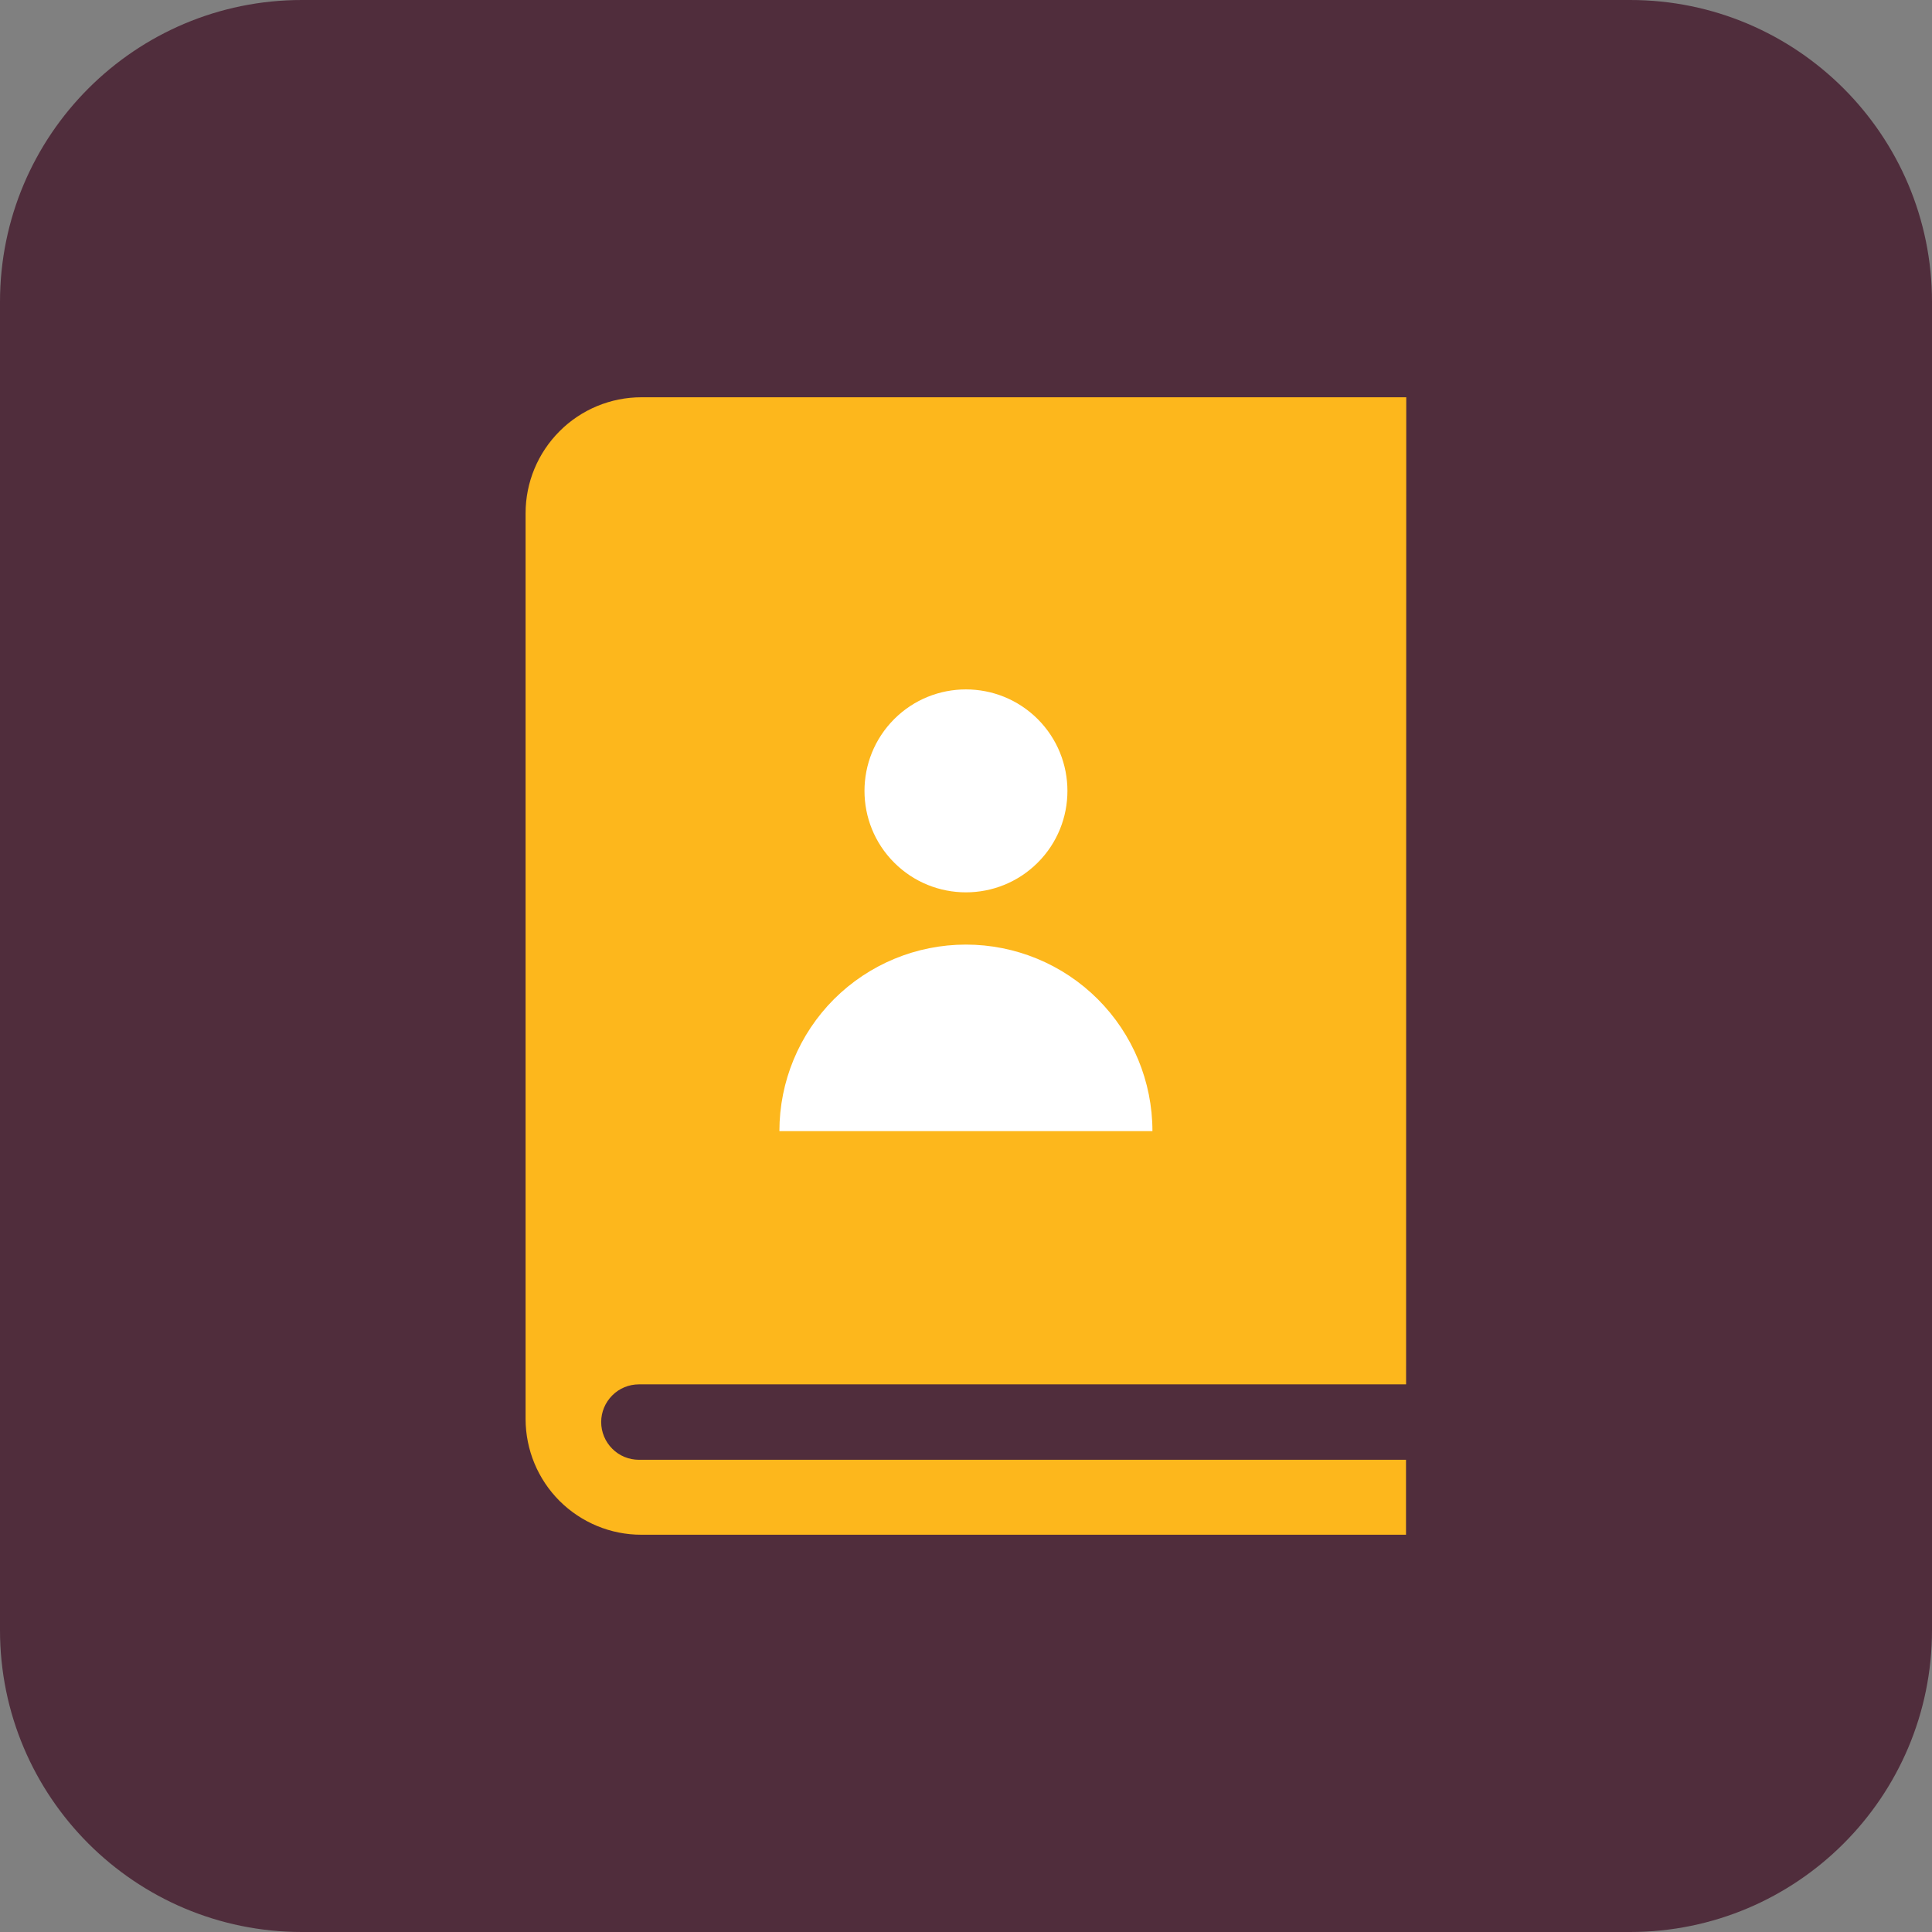
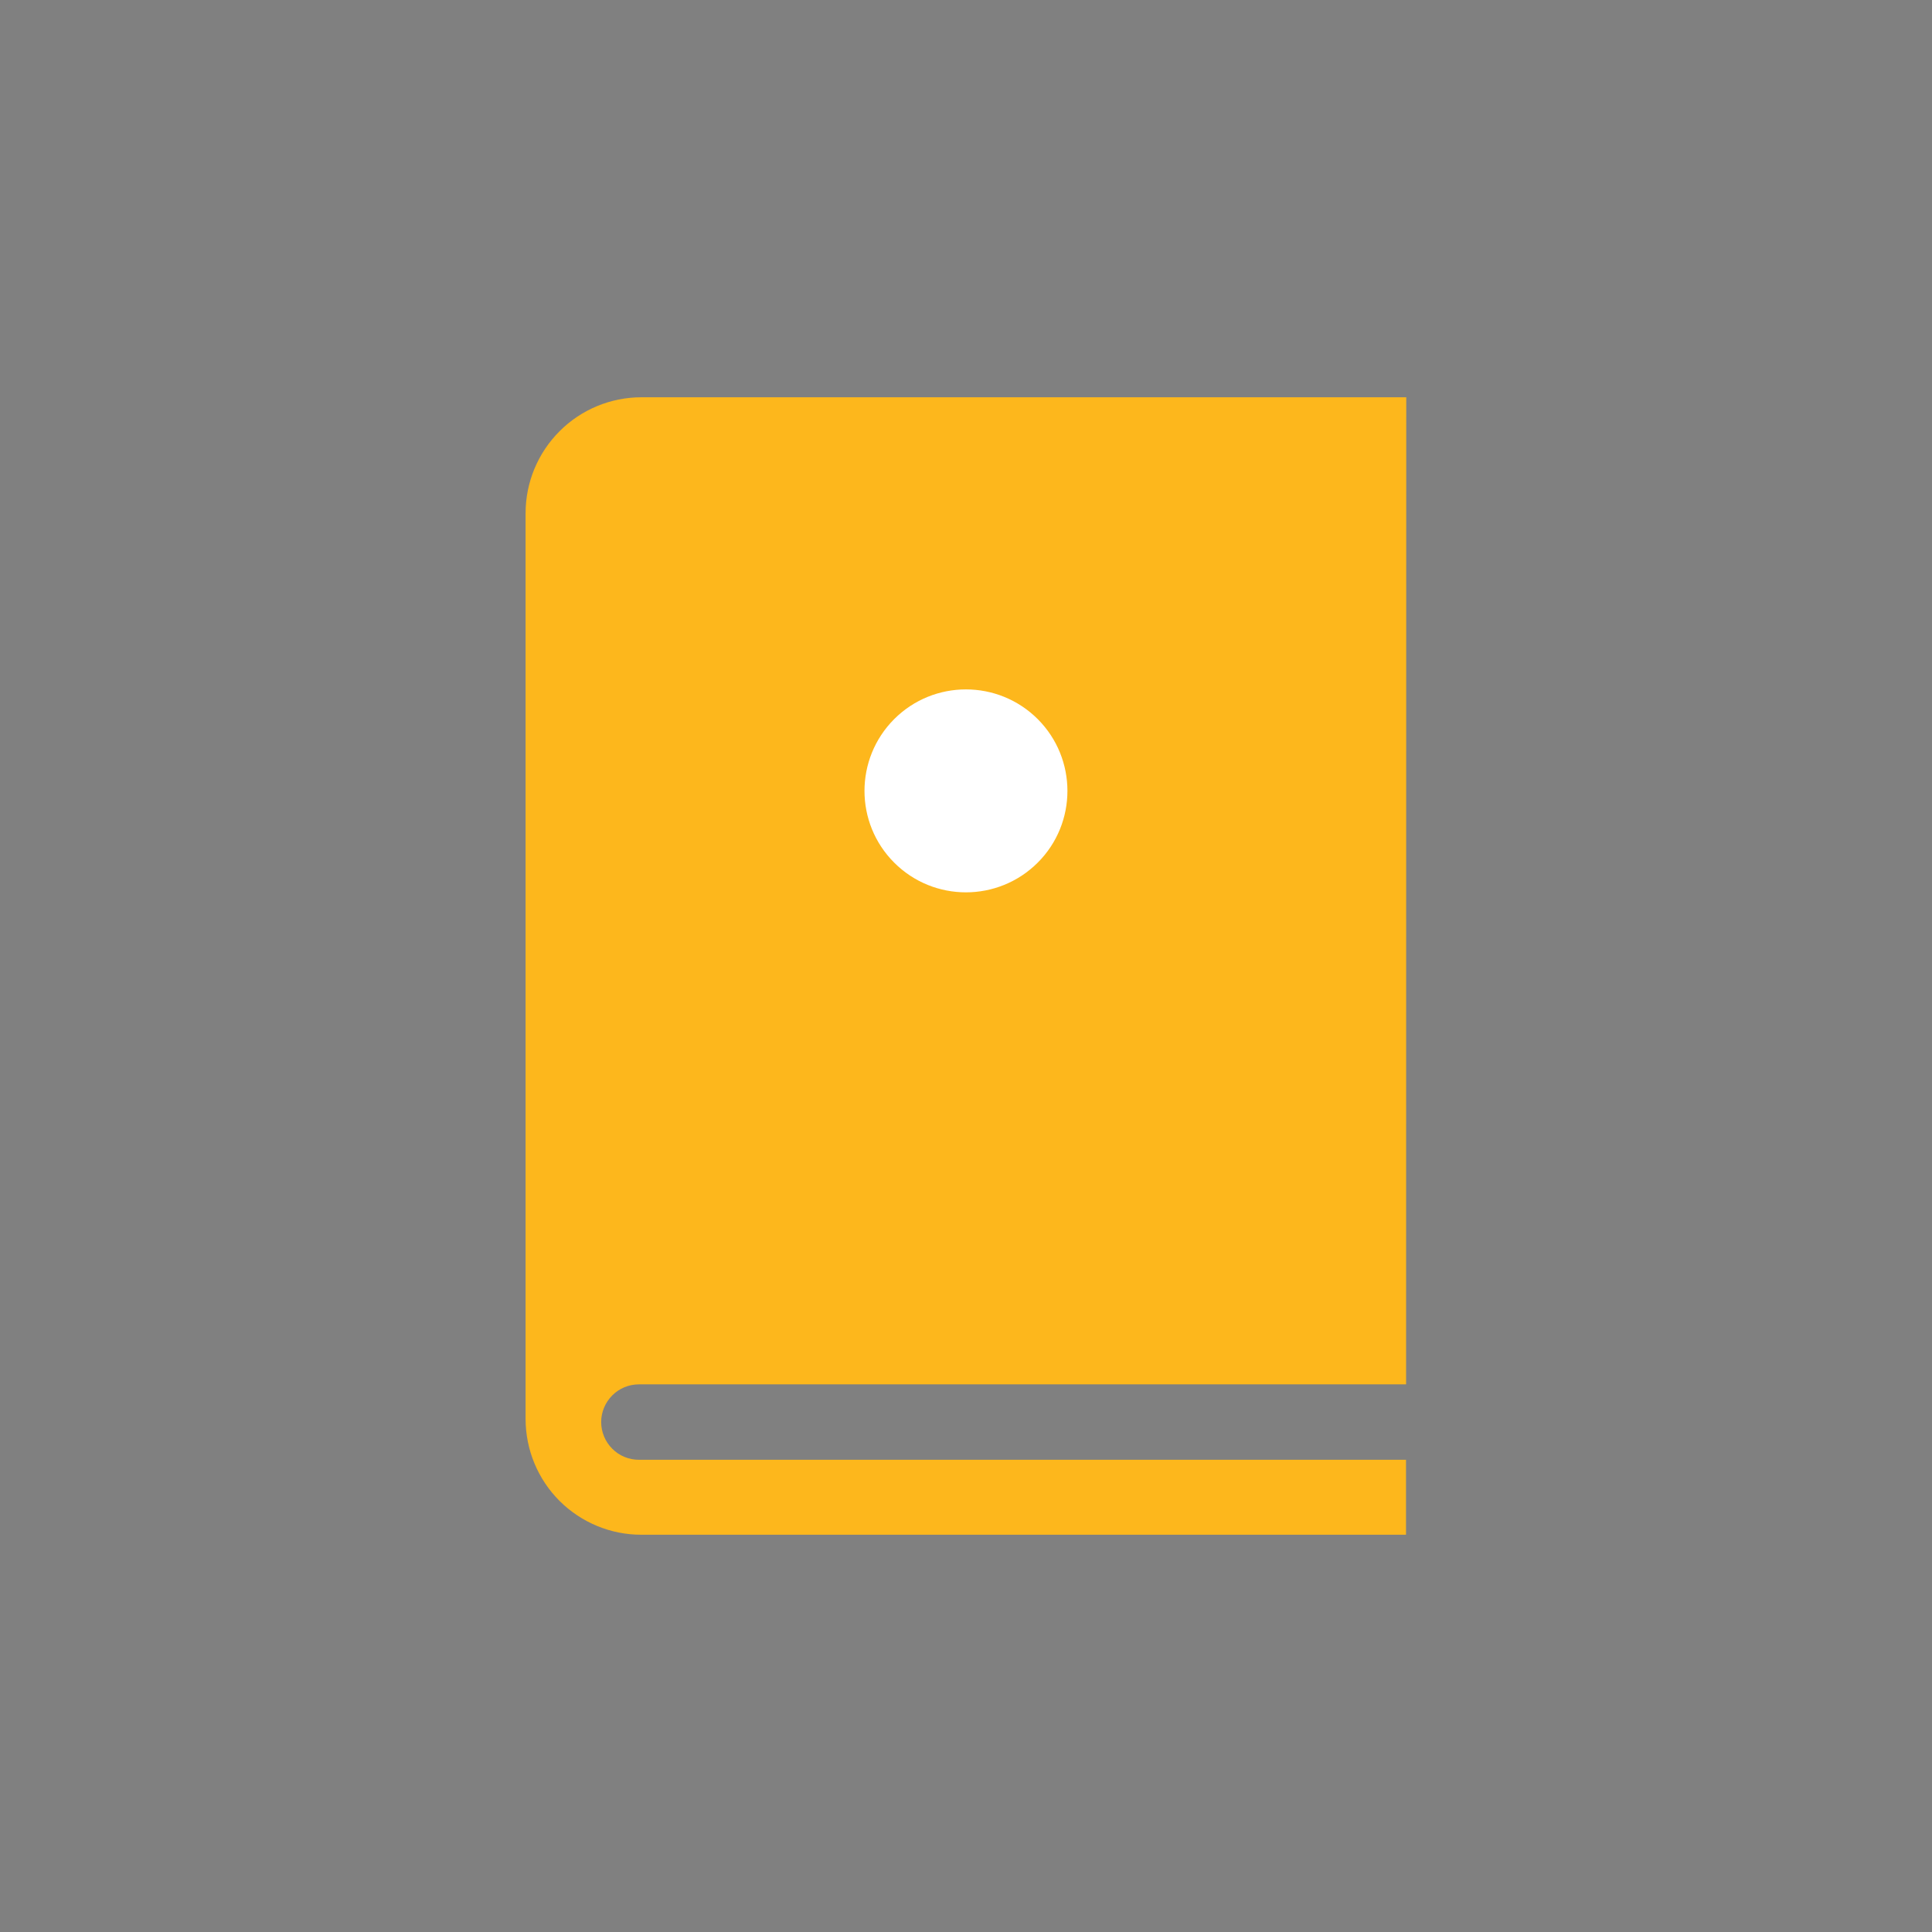
<svg xmlns="http://www.w3.org/2000/svg" width="24" height="24" viewBox="0 0 24 24" fill="none">
  <rect x="0" y="0" width="24" height="24" fill="#808080" stroke="none" />
  <g clip-path="url(#clip0_4308_24675)">
-     <path d="M20.25 0H3.75C1.679 0 0 1.679 0 3.75V20.25C0 22.321 1.679 24 3.75 24H20.25C22.321 24 24 22.321 24 20.25V3.75C24 1.679 22.321 0 20.25 0Z" fill="#502D3C" />
    <path d="M7.937 18.134C7.813 18.134 7.693 18.085 7.606 17.997C7.518 17.909 7.468 17.79 7.468 17.665C7.468 17.541 7.518 17.422 7.606 17.334C7.693 17.246 7.813 17.197 7.937 17.197H17.467L17.469 4.935H7.968C7.586 4.935 7.22 5.087 6.951 5.357C6.681 5.627 6.529 5.993 6.529 6.375V17.629C6.53 18.01 6.681 18.375 6.951 18.645C7.221 18.914 7.587 19.066 7.968 19.065H17.466V18.134H7.937Z" fill="#FDB71C" />
    <path d="M12.891 10.716C13.383 10.224 13.383 9.426 12.891 8.933C12.398 8.441 11.6 8.441 11.108 8.933C10.616 9.426 10.616 10.224 11.108 10.716C11.6 11.208 12.398 11.208 12.891 10.716Z" fill="white" />
-     <path d="M13.378 14.051H14.316C14.316 13.436 14.072 12.847 13.637 12.412C13.203 11.978 12.613 11.734 11.999 11.734C11.384 11.734 10.795 11.978 10.36 12.412C9.926 12.847 9.682 13.436 9.682 14.051H13.378Z" fill="white" />
  </g>
  <defs>
    <clipPath id="clip0_4308_24675">
      <rect width="24" height="24" fill="white" />
    </clipPath>
  </defs>
</svg>